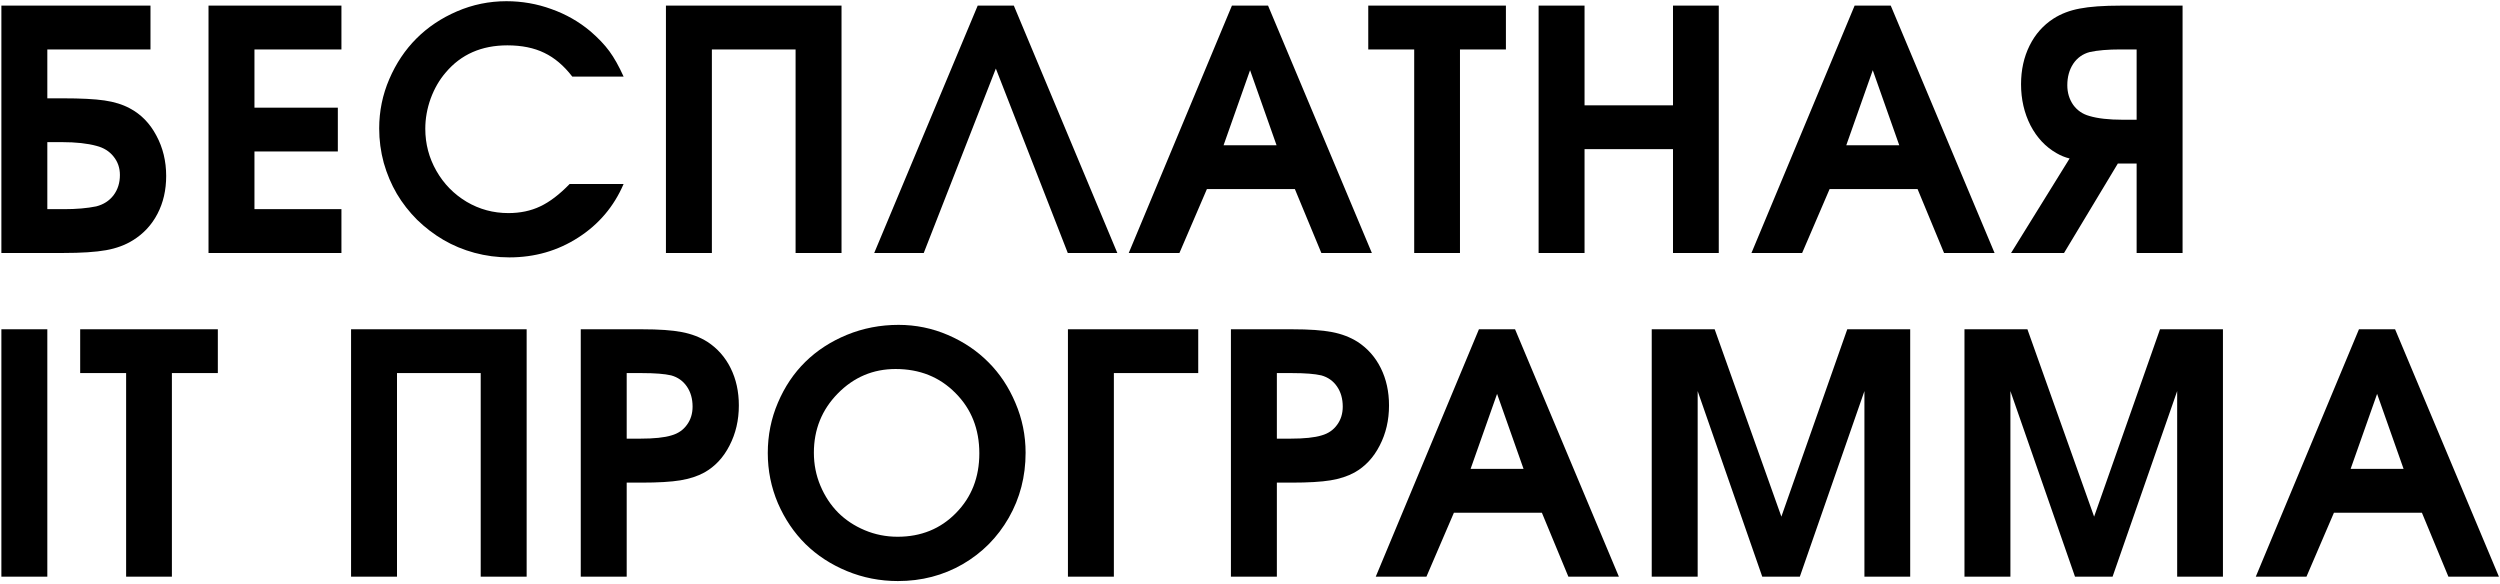
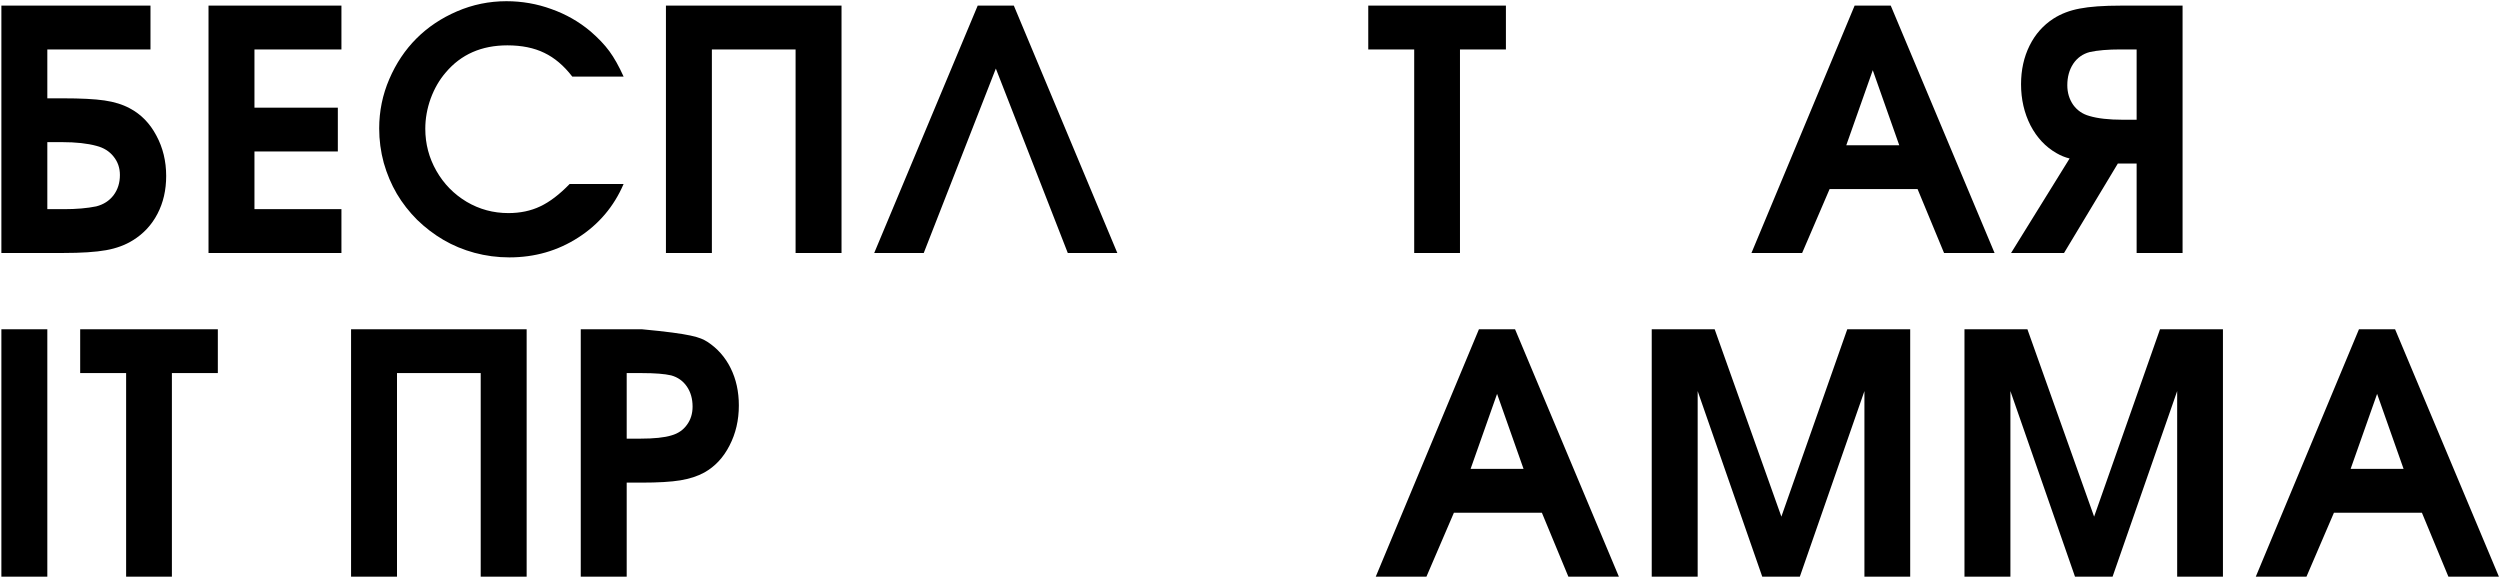
<svg xmlns="http://www.w3.org/2000/svg" width="672" height="157" viewBox="0 0 672 157" fill="none">
  <path d="M12.721 38.205V56.223H17.203C20.543 56.223 23.429 55.974 25.86 55.476C27.823 54.977 29.376 53.981 30.519 52.487C31.661 50.964 32.232 49.148 32.232 47.038C32.232 45.134 31.661 43.478 30.519 42.072C29.405 40.666 27.882 39.714 25.948 39.216C23.487 38.542 20.396 38.205 16.676 38.205H12.721ZM12.721 13.288V26.428H16.852C21.715 26.428 25.45 26.618 28.058 26.999C30.694 27.38 32.965 28.083 34.869 29.108C37.916 30.72 40.304 33.166 42.032 36.447C43.79 39.699 44.669 43.317 44.669 47.302C44.669 51.081 43.893 54.465 42.34 57.453C40.787 60.441 38.59 62.815 35.748 64.572C33.697 65.861 31.28 66.755 28.497 67.253C25.714 67.751 21.891 68 17.027 68H0.372V1.511H40.45V13.288H12.721Z" fill="black" />
  <path d="M56.049 68C56.049 68 56.049 45.837 56.049 1.511C56.049 1.511 67.958 1.511 91.777 1.511C91.777 1.511 91.777 5.437 91.777 13.288C91.777 13.288 83.984 13.288 68.398 13.288C68.398 13.288 68.398 18.503 68.398 28.933C68.398 28.933 75.868 28.933 90.81 28.933C90.81 28.933 90.81 32.858 90.81 40.71C90.81 40.71 83.339 40.71 68.398 40.71C68.398 40.71 68.398 45.881 68.398 56.223C68.398 56.223 76.191 56.223 91.777 56.223C91.777 56.223 91.777 60.148 91.777 68C91.777 68 79.867 68 56.049 68Z" fill="black" />
  <path d="M153.122 49.455C153.122 49.455 157.956 49.455 167.624 49.455C165.017 55.52 160.945 60.324 155.408 63.869C149.9 67.414 143.733 69.186 136.907 69.186C133.713 69.186 130.593 68.776 127.546 67.956C124.529 67.136 121.746 65.978 119.197 64.484C116.648 62.99 114.289 61.188 112.121 59.079C109.983 56.94 108.166 54.611 106.672 52.092C105.178 49.543 104.006 46.774 103.157 43.786C102.336 40.769 101.926 37.678 101.926 34.514C101.926 29.885 102.834 25.461 104.651 21.242C106.467 17.023 108.899 13.391 111.946 10.344C114.993 7.297 118.625 4.865 122.844 3.049C127.063 1.232 131.487 0.324 136.116 0.324C140.305 0.324 144.333 1.027 148.201 2.434C152.097 3.811 155.598 5.803 158.704 8.41C160.813 10.227 162.512 12.014 163.801 13.771C165.09 15.529 166.365 17.8 167.624 20.583H153.826C151.57 17.653 149.065 15.529 146.311 14.211C143.557 12.863 140.246 12.19 136.379 12.19C129.436 12.19 123.913 14.621 119.812 19.484C118.113 21.447 116.765 23.776 115.769 26.472C114.802 29.167 114.319 31.877 114.319 34.602C114.319 38.674 115.315 42.453 117.307 45.94C119.299 49.426 122.009 52.194 125.437 54.245C128.865 56.267 132.6 57.277 136.643 57.277C139.836 57.277 142.693 56.677 145.212 55.476C147.761 54.274 150.398 52.268 153.122 49.455Z" fill="black" />
  <path d="M179.004 68C179.004 68 179.004 45.837 179.004 1.511C179.004 1.511 194.737 1.511 226.202 1.511C226.202 1.511 226.202 23.674 226.202 68C226.202 68 222.086 68 213.853 68C213.853 68 213.853 49.763 213.853 13.288C213.853 13.288 206.353 13.288 191.353 13.288C191.353 13.288 191.353 31.525 191.353 68C191.353 68 187.237 68 179.004 68Z" fill="black" />
  <path d="M267.684 18.43C267.684 18.43 261.224 34.953 248.304 68C248.304 68 243.866 68 234.989 68C234.989 68 244.262 45.837 262.806 1.511C262.806 1.511 266.044 1.511 272.518 1.511C272.518 1.511 281.791 23.674 300.336 68C300.336 68 295.897 68 287.02 68C287.02 68 280.575 51.477 267.684 18.43Z" fill="black" />
-   <path d="M303.41 68C303.41 68 312.653 45.837 331.14 1.511C331.14 1.511 334.377 1.511 340.852 1.511C340.852 1.511 350.153 23.674 368.757 68C368.757 68 364.23 68 355.178 68C355.178 68 352.805 62.273 348.059 50.817C348.059 50.817 340.178 50.817 324.416 50.817C324.416 50.817 321.955 56.545 317.033 68C317.033 68 312.492 68 303.41 68ZM328.898 39.04C328.898 39.04 333.645 39.04 343.137 39.04C343.137 39.04 340.764 32.316 336.018 18.869C336.018 18.869 333.645 25.593 328.898 39.04Z" fill="black" />
  <path d="M380.137 68C380.137 68 380.137 49.763 380.137 13.288C380.137 13.288 376.021 13.288 367.788 13.288C367.788 13.288 367.788 9.362 367.788 1.511C367.788 1.511 380.122 1.511 404.79 1.511C404.79 1.511 404.79 5.437 404.79 13.288C404.79 13.288 400.674 13.288 392.442 13.288C392.442 13.288 392.442 31.525 392.442 68C392.442 68 388.34 68 380.137 68Z" fill="black" />
-   <path d="M413.578 68C413.578 68 413.578 45.837 413.578 1.511C413.578 1.511 417.694 1.511 425.926 1.511C425.926 1.511 425.926 10.446 425.926 28.317C425.926 28.317 433.851 28.317 449.701 28.317C449.701 28.317 449.701 19.382 449.701 1.511C449.701 1.511 453.802 1.511 462.005 1.511C462.005 1.511 462.005 23.674 462.005 68C462.005 68 457.904 68 449.701 68C449.701 68 449.701 58.698 449.701 40.095C449.701 40.095 441.776 40.095 425.926 40.095C425.926 40.095 425.926 49.397 425.926 68C425.926 68 421.81 68 413.578 68Z" fill="black" />
  <path d="M470.793 68C470.793 68 480.036 45.837 498.522 1.511C498.522 1.511 501.759 1.511 508.234 1.511C508.234 1.511 517.536 23.674 536.139 68C536.139 68 531.613 68 522.56 68C522.56 68 520.187 62.273 515.441 50.817C515.441 50.817 507.56 50.817 491.798 50.817C491.798 50.817 489.337 56.545 484.416 68C484.416 68 479.875 68 470.793 68ZM496.281 39.04C496.281 39.04 501.027 39.04 510.519 39.04C510.519 39.04 508.146 32.316 503.4 18.869C503.4 18.869 501.027 25.593 496.281 39.04Z" fill="black" />
  <path d="M574.326 32.185V13.288H570.019C566.592 13.288 563.823 13.523 561.714 13.991C559.839 14.489 558.359 15.544 557.275 17.155C556.221 18.767 555.693 20.686 555.693 22.912C555.693 24.904 556.221 26.662 557.275 28.186C558.359 29.68 559.809 30.676 561.626 31.174C563.882 31.848 566.855 32.185 570.547 32.185H574.326ZM586.675 68H574.326V43.962H569.272L554.814 68H540.576L556.308 42.6C555.107 42.307 553.95 41.838 552.837 41.193C549.878 39.523 547.534 37.033 545.805 33.723C544.106 30.383 543.257 26.691 543.257 22.648C543.257 18.811 544.018 15.354 545.542 12.277C547.065 9.201 549.219 6.77 552.002 4.982C554.023 3.693 556.367 2.8 559.033 2.302C561.728 1.774 565.42 1.511 570.107 1.511H586.675V68Z" fill="black" />
  <path d="M0.372 155C0.372 155 0.372 132.837 0.372 88.511C0.372 88.511 4.488 88.511 12.721 88.511C12.721 88.511 12.721 110.674 12.721 155C12.721 155 8.604 155 0.372 155Z" fill="black" />
  <path d="M33.901 155C33.901 155 33.901 136.763 33.901 100.288C33.901 100.288 29.784 100.288 21.552 100.288C21.552 100.288 21.552 96.362 21.552 88.511C21.552 88.511 33.886 88.511 58.554 88.511C58.554 88.511 58.554 92.436 58.554 100.288C58.554 100.288 54.438 100.288 46.205 100.288C46.205 100.288 46.205 118.525 46.205 155C46.205 155 42.104 155 33.901 155Z" fill="black" />
  <path d="M94.366 155C94.366 155 94.366 132.837 94.366 88.511C94.366 88.511 110.098 88.511 141.563 88.511C141.563 88.511 141.563 110.674 141.563 155C141.563 155 137.447 155 129.214 155C129.214 155 129.214 136.763 129.214 100.288C129.214 100.288 121.714 100.288 106.714 100.288C106.714 100.288 106.714 118.525 106.714 155C106.714 155 102.598 155 94.366 155Z" fill="black" />
-   <path d="M156.107 155C156.107 155 156.107 132.837 156.107 88.511C156.107 88.511 161.6 88.511 172.587 88.511C177.128 88.511 180.687 88.76 183.265 89.258C185.873 89.756 188.173 90.635 190.165 91.894C192.86 93.652 194.94 96.011 196.405 98.97C197.87 101.929 198.602 105.269 198.602 108.989C198.602 112.944 197.767 116.533 196.097 119.756C194.457 122.979 192.201 125.396 189.33 127.007C187.513 128.003 185.36 128.706 182.87 129.116C180.38 129.526 176.893 129.731 172.411 129.731H168.456V155H156.107ZM168.456 117.91H172.059C175.809 117.91 178.622 117.617 180.497 117.031C182.255 116.533 183.632 115.596 184.628 114.219C185.653 112.842 186.166 111.201 186.166 109.297C186.166 107.188 185.653 105.386 184.628 103.892C183.602 102.397 182.196 101.401 180.409 100.903C178.651 100.493 176.044 100.288 172.587 100.288H168.456V117.91Z" fill="black" />
-   <path d="M241.535 87.324C246.164 87.324 250.588 88.232 254.807 90.049C259.025 91.865 262.658 94.311 265.705 97.388C268.752 100.435 271.169 104.082 272.956 108.33C274.772 112.578 275.681 117.031 275.681 121.689C275.681 128.076 274.172 133.906 271.154 139.18C268.137 144.453 264.006 148.613 258.762 151.66C253.518 154.678 247.717 156.187 241.359 156.187C236.555 156.187 231.984 155.293 227.648 153.506C223.342 151.719 219.636 149.302 216.53 146.255C213.425 143.179 210.949 139.517 209.104 135.269C207.287 130.991 206.379 126.494 206.379 121.777C206.379 117.002 207.287 112.49 209.104 108.242C210.92 103.965 213.381 100.303 216.486 97.256C219.592 94.209 223.312 91.792 227.648 90.005C232.014 88.218 236.643 87.324 241.535 87.324ZM240.744 99.189C234.68 99.189 229.494 101.387 225.188 105.781C220.91 110.146 218.771 115.449 218.771 121.689C218.771 124.824 219.357 127.783 220.529 130.566C221.701 133.35 223.283 135.752 225.275 137.773C227.268 139.766 229.655 141.348 232.438 142.52C235.222 143.691 238.166 144.277 241.271 144.277C247.57 144.277 252.8 142.153 256.96 137.905C261.149 133.657 263.244 128.311 263.244 121.865C263.244 115.332 261.105 109.927 256.828 105.649C252.58 101.343 247.219 99.189 240.744 99.189Z" fill="black" />
-   <path d="M322.085 100.288C322.085 100.288 314.527 100.288 299.409 100.288C299.409 100.288 299.409 118.525 299.409 155C299.409 155 295.293 155 287.061 155C287.061 155 287.061 132.837 287.061 88.511C287.061 88.511 298.736 88.511 322.085 88.511C322.085 88.511 322.085 92.436 322.085 100.288Z" fill="black" />
-   <path d="M330.872 155C330.872 155 330.872 132.837 330.872 88.511C330.872 88.511 336.366 88.511 347.352 88.511C351.893 88.511 355.453 88.76 358.031 89.258C360.638 89.756 362.938 90.635 364.93 91.894C367.625 93.652 369.705 96.011 371.17 98.97C372.635 101.929 373.368 105.269 373.368 108.989C373.368 112.944 372.533 116.533 370.863 119.756C369.222 122.979 366.966 125.396 364.095 127.007C362.279 128.003 360.125 128.706 357.635 129.116C355.145 129.526 351.659 129.731 347.176 129.731H343.221V155H330.872ZM343.221 117.91H346.825C350.575 117.91 353.387 117.617 355.262 117.031C357.02 116.533 358.397 115.596 359.393 114.219C360.418 112.842 360.931 111.201 360.931 109.297C360.931 107.188 360.418 105.386 359.393 103.892C358.368 102.397 356.961 101.401 355.174 100.903C353.416 100.493 350.809 100.288 347.352 100.288H343.221V117.91Z" fill="black" />
+   <path d="M156.107 155C156.107 155 156.107 132.837 156.107 88.511C156.107 88.511 161.6 88.511 172.587 88.511C185.873 89.756 188.173 90.635 190.165 91.894C192.86 93.652 194.94 96.011 196.405 98.97C197.87 101.929 198.602 105.269 198.602 108.989C198.602 112.944 197.767 116.533 196.097 119.756C194.457 122.979 192.201 125.396 189.33 127.007C187.513 128.003 185.36 128.706 182.87 129.116C180.38 129.526 176.893 129.731 172.411 129.731H168.456V155H156.107ZM168.456 117.91H172.059C175.809 117.91 178.622 117.617 180.497 117.031C182.255 116.533 183.632 115.596 184.628 114.219C185.653 112.842 186.166 111.201 186.166 109.297C186.166 107.188 185.653 105.386 184.628 103.892C183.602 102.397 182.196 101.401 180.409 100.903C178.651 100.493 176.044 100.288 172.587 100.288H168.456V117.91Z" fill="black" />
  <path d="M369.806 155C369.806 155 379.049 132.837 397.536 88.511C397.536 88.511 400.773 88.511 407.248 88.511C407.248 88.511 416.549 110.674 435.153 155C435.153 155 430.627 155 421.574 155C421.574 155 419.201 149.272 414.455 137.817C414.455 137.817 406.574 137.817 390.812 137.817C390.812 137.817 388.351 143.545 383.429 155C383.429 155 378.888 155 369.806 155ZM395.295 126.04C395.295 126.04 400.041 126.04 409.533 126.04C409.533 126.04 407.16 119.316 402.414 105.869C402.414 105.869 400.041 112.593 395.295 126.04Z" fill="black" />
  <path d="M443.984 155C443.984 155 443.984 132.837 443.984 88.511C443.984 88.511 449.624 88.511 460.903 88.511C460.903 88.511 466.88 105.298 478.833 138.872C478.833 138.872 484.736 122.085 496.543 88.511C496.543 88.511 502.182 88.511 513.462 88.511C513.462 88.511 513.462 110.674 513.462 155C513.462 155 509.36 155 501.157 155C501.157 155 501.157 138.374 501.157 105.122C501.157 105.122 495.371 121.748 483.799 155C483.799 155 480.43 155 473.691 155C473.691 155 467.905 138.374 456.333 105.122C456.333 105.122 456.333 121.748 456.333 155C456.333 155 452.217 155 443.984 155Z" fill="black" />
  <path d="M528.05 155C528.05 155 528.05 132.837 528.05 88.511C528.05 88.511 533.689 88.511 544.969 88.511C544.969 88.511 550.945 105.298 562.898 138.872C562.898 138.872 568.802 122.085 580.608 88.511C580.608 88.511 586.248 88.511 597.527 88.511C597.527 88.511 597.527 110.674 597.527 155C597.527 155 593.426 155 585.223 155C585.223 155 585.223 138.374 585.223 105.122C585.223 105.122 579.437 121.748 567.864 155C567.864 155 564.495 155 557.757 155C557.757 155 551.971 138.374 540.398 105.122C540.398 105.122 540.398 121.748 540.398 155C540.398 155 536.282 155 528.05 155Z" fill="black" />
  <path d="M606.359 155C606.359 155 615.602 132.837 634.088 88.511C634.088 88.511 637.325 88.511 643.8 88.511C643.8 88.511 653.102 110.674 671.705 155C671.705 155 667.179 155 658.126 155C658.126 155 655.753 149.272 651.007 137.817C651.007 137.817 643.126 137.817 627.364 137.817C627.364 137.817 624.904 143.545 619.982 155C619.982 155 615.441 155 606.359 155ZM631.847 126.04C631.847 126.04 636.593 126.04 646.085 126.04C646.085 126.04 643.712 119.316 638.966 105.869C638.966 105.869 636.593 112.593 631.847 126.04Z" fill="black" />
</svg>